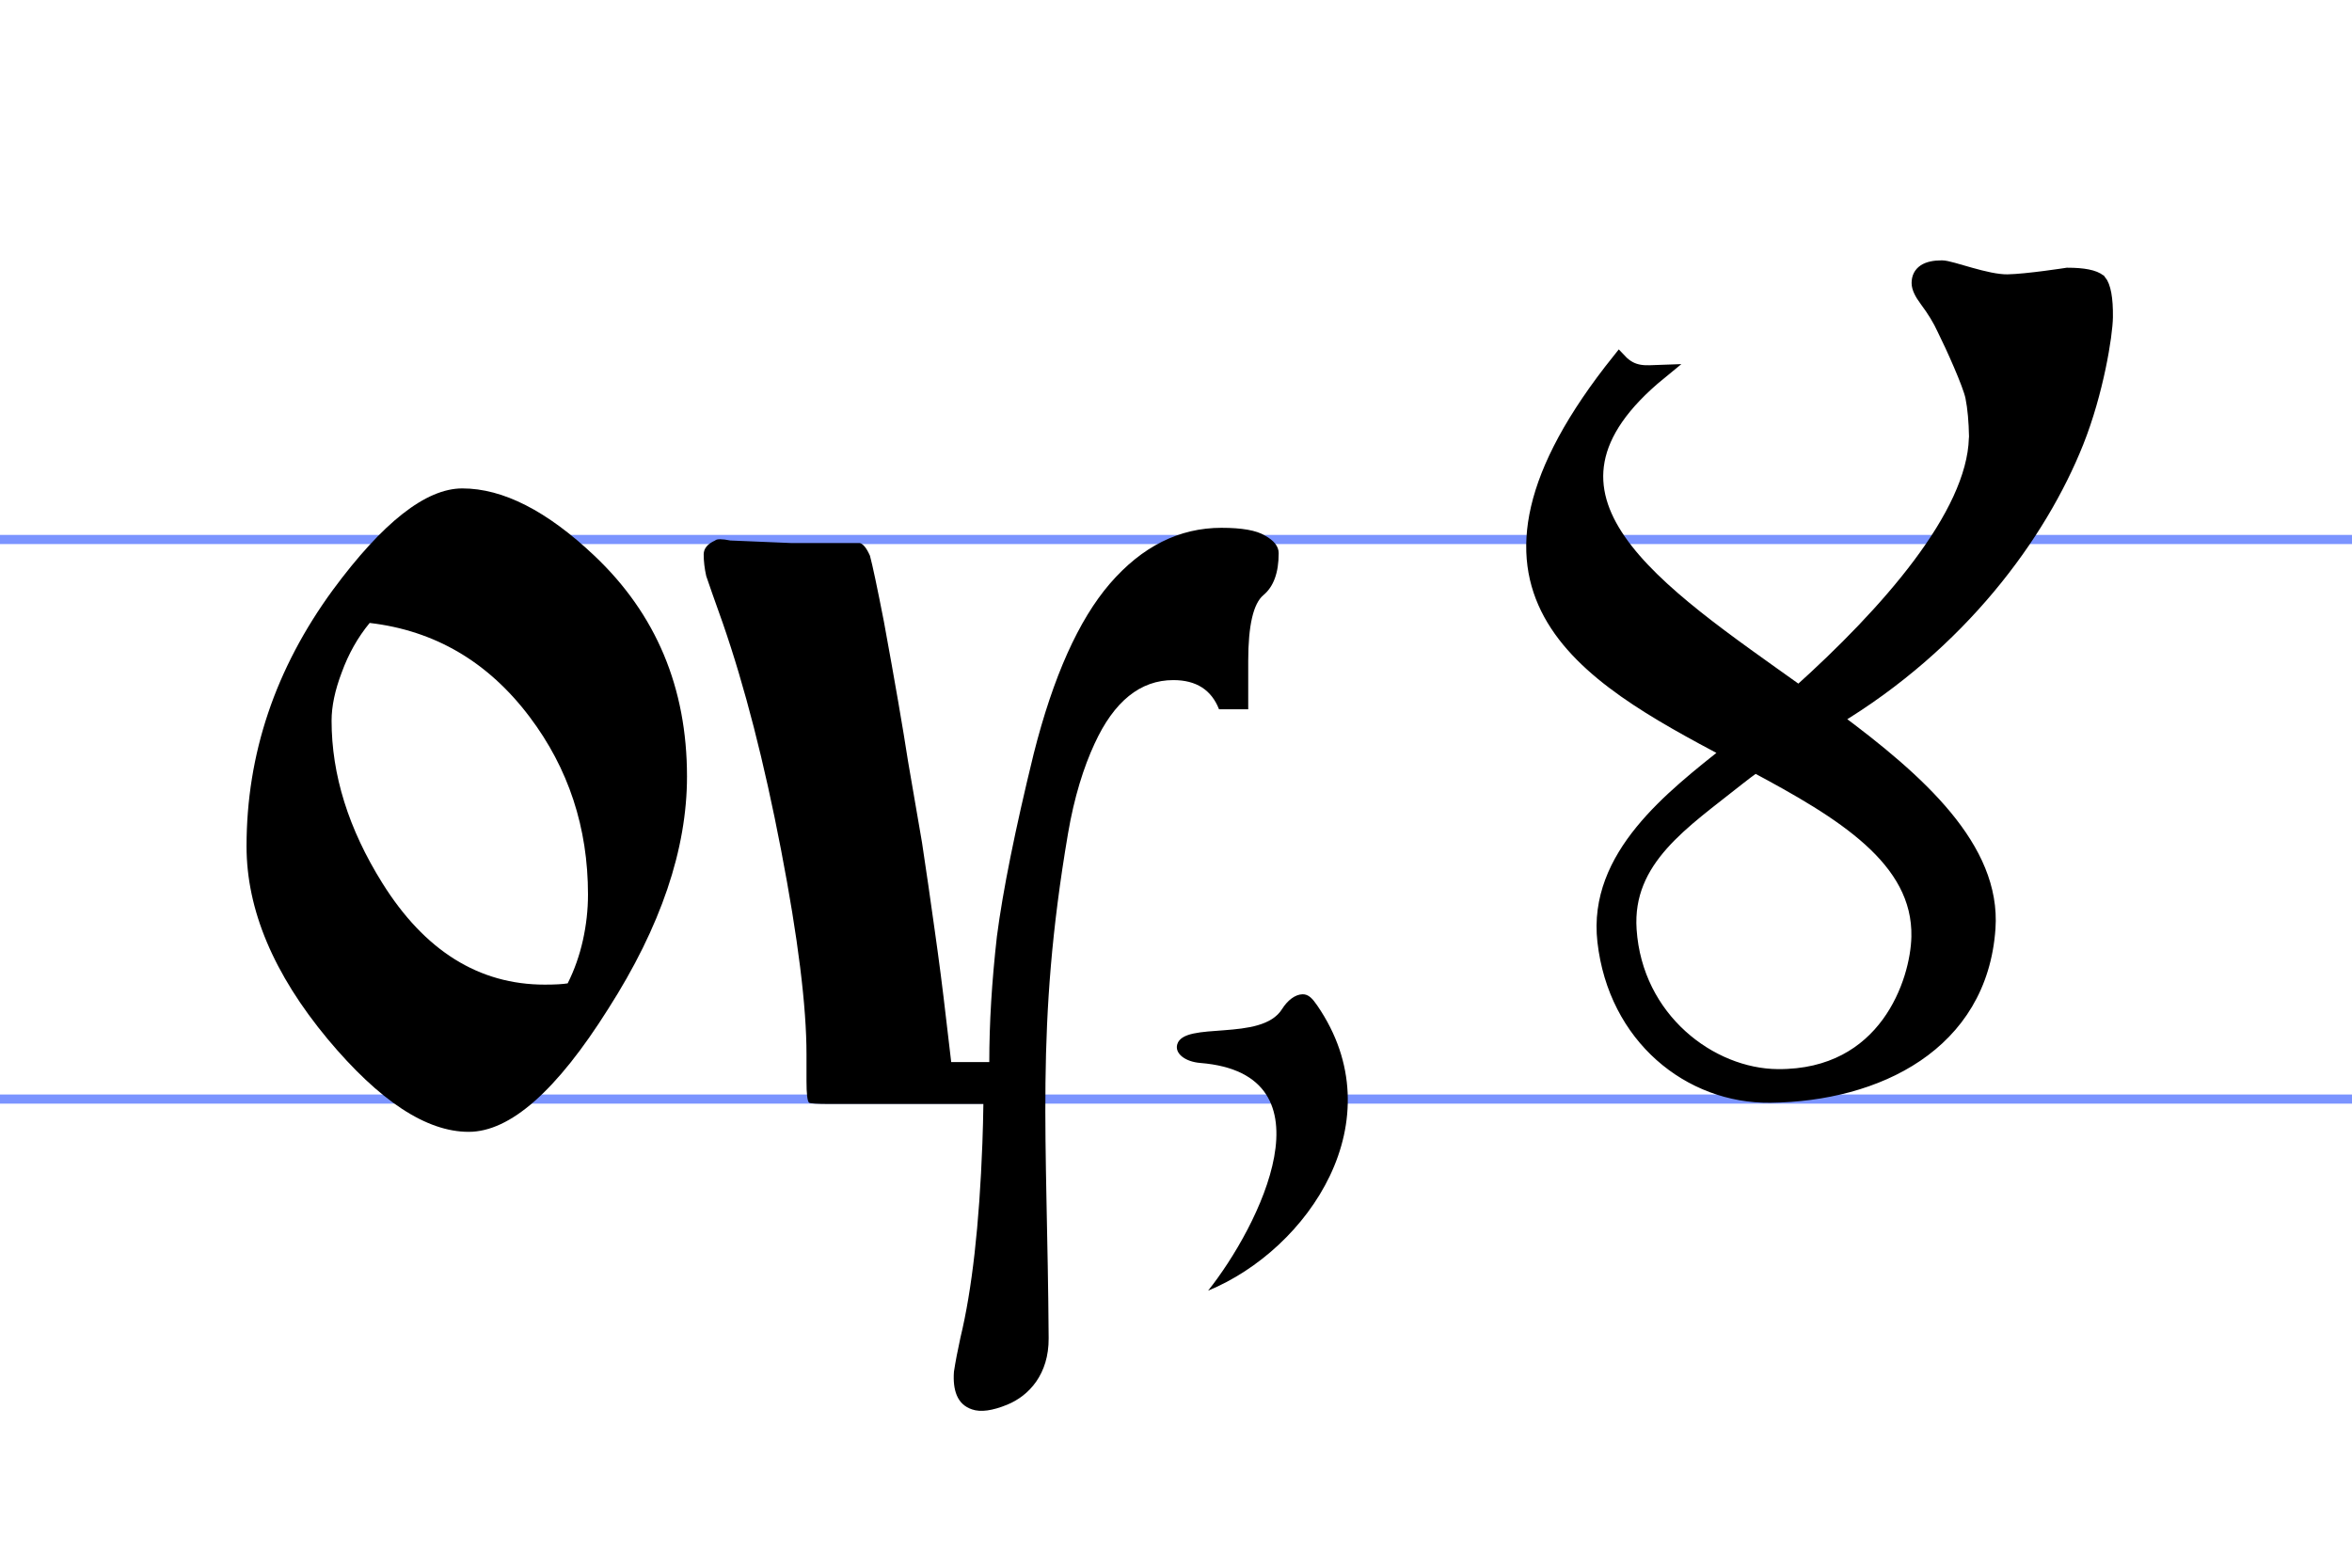
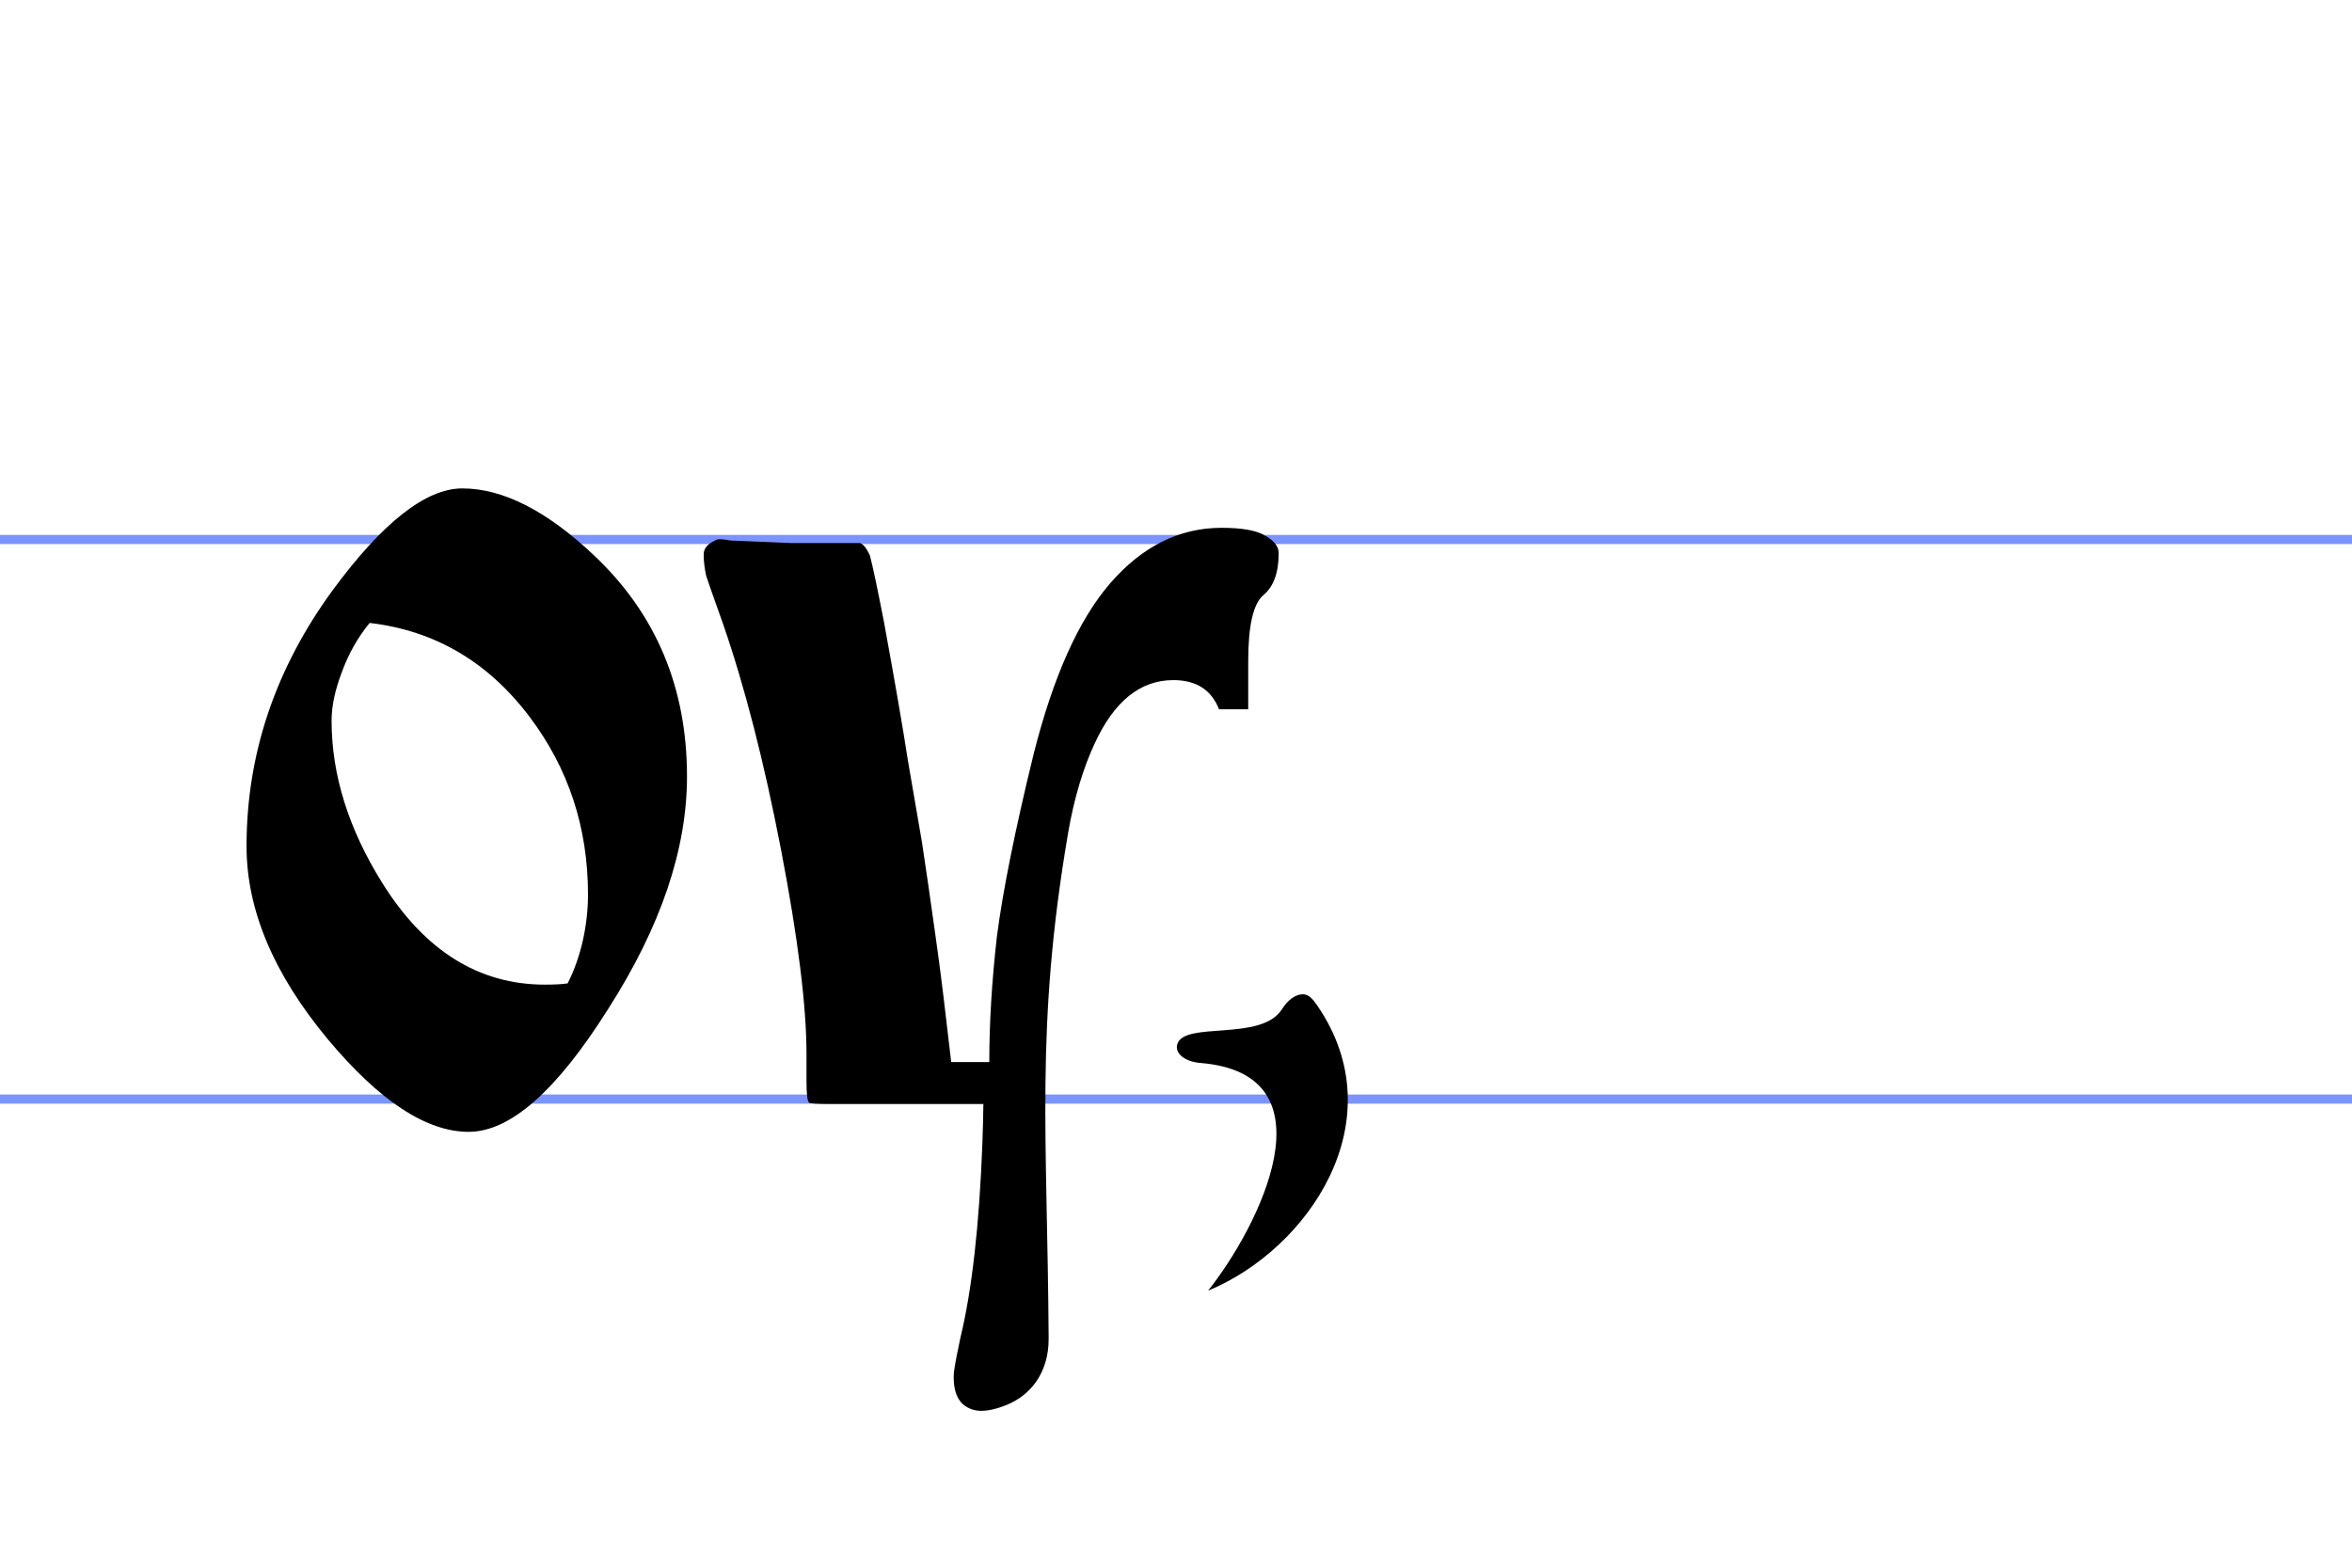
<svg xmlns="http://www.w3.org/2000/svg" xmlns:ns1="http://www.inkscape.org/namespaces/inkscape" xmlns:ns2="http://sodipodi.sourceforge.net/DTD/sodipodi-0.dtd" version="1.1" x="0px" y="0px" width="315" height="210" viewBox="0 -71.767 315 210" enable-background="new 0 -71.767 210 210" xml:space="preserve" id="svg2" ns1:version="0.91 r13725" ns2:docname="wip.svg">
  <ns2:namedview pagecolor="#ffffff" bordercolor="#666666" borderopacity="1" objecttolerance="10" gridtolerance="10" guidetolerance="10" ns1:pageopacity="0" ns1:pageshadow="2" ns1:window-width="1536" ns1:window-height="719" id="namedview12" showgrid="false" ns1:zoom="0.59318402" ns1:cx="477.67365" ns1:cy="-17.517059" ns1:window-x="1912" ns1:window-y="-8" ns1:window-maximized="1" ns1:current-layer="svg2" />
  <defs id="defs4">
    <style id="style5685" type="text/css">
    .str0 {stroke:black;stroke-width:75590.6}
    .fil1 {fill:none}
    .fil0 {fill:black;fill-rule:nonzero}
   </style>
    <style type="text/css" id="style5685-3">
    .str0 {stroke:black;stroke-width:75590.6}
    .fil1 {fill:none}
    .fil0 {fill:black;fill-rule:nonzero}
   </style>
  </defs>
  <line x1="0" y1="75.46" x2="315" y2="75.46" id="line8" style="fill:none;stroke:#7b94ff;stroke-width:1.225" />
  <g style="font-style:normal;font-weight:normal;font-size:medium;font-family:'Bitstream Vera Sans';text-align:start;text-anchor:start;fill:#000000;fill-opacity:1;stroke:none;stroke-width:1px;stroke-linecap:butt;stroke-linejoin:miter;stroke-opacity:1" id="g4152" transform="translate(9.983,7.544)" />
  <g style="font-style:normal;font-weight:normal;font-size:20px;font-family:'Bitstream Vera Sans';text-align:start;text-anchor:start;fill:#ffaaaa;fill-opacity:1;stroke:none;stroke-width:1px;stroke-linecap:butt;stroke-linejoin:miter;stroke-opacity:1" id="text2931-2" transform="translate(254.463,5.612)" />
  <line x1="0" y1="0.5" x2="315" y2="0.5" id="line6" style="fill:none;stroke:#7b94ff;stroke-width:1.225" />
  <path style="font-style:normal;font-variant:normal;font-weight:bold;font-stretch:normal;font-size:170px;font-family:CyrillicOld;-inkscape-font-specification:'CyrillicOld Bold';text-align:start;text-anchor:start;fill:#000000;fill-opacity:1;stroke:none;stroke-width:0.888px;stroke-linecap:butt;stroke-linejoin:miter;stroke-opacity:1" d="m 174.45,61.422 c -1.007,0.02 -2.023,0.826 -2.75,1.987 -2.768,4.418 -13.15,1.547 -14.037,4.734 -0.343,1.232 1.088,2.319 3.089,2.479 18.181,1.457 7.86,21.945 1.049,30.502 13.409,-5.528 25.21,-22.772 14.616,-38.198 -0.623,-0.908 -1.155,-1.521 -1.968,-1.504 z" id="path4143" ns1:connector-curvature="0" />
  <path ns1:connector-curvature="0" id="path4140" style="font-style:normal;font-variant:normal;font-weight:bold;font-stretch:normal;font-size:170px;font-family:CyrillicOld;-inkscape-font-specification:'CyrillicOld Bold';text-align:start;text-anchor:start;fill:#000000;fill-opacity:1;stroke:none;stroke-width:1px;stroke-linecap:butt;stroke-linejoin:miter;stroke-opacity:1" d="m 33.019,41.599 q 0,-18.53 11.56,-34.34 10.03,-13.6 17.34,-13.6 8.16,0 17.68,9.01 12.41,11.73 12.41,29.58 0,14.62 -10.54,31.11 -10.37,16.49 -18.7,16.49 -8.5,0 -18.87,-12.41 -10.88,-13.09 -10.88,-25.84 z m 16.49,-29.92 q -2.38,2.89 -3.74,6.63 -1.36,3.57 -1.36,6.46 0,10.88 6.8,21.76 8.5,13.6 21.76,13.6 2.04,0 3.06,-0.17 1.36,-2.72 2.04,-5.78 0.68,-3.06 0.68,-6.12 0,-13.43 -7.82,-23.8 -8.33,-11.05 -21.42,-12.58 z" />
  <path style="font-style:normal;font-variant:normal;font-weight:bold;font-stretch:normal;font-size:170px;font-family:CyrillicOld;-inkscape-font-specification:'CyrillicOld Bold';text-align:start;text-anchor:start;fill:#000000;fill-opacity:1;stroke:none;stroke-width:1px;stroke-linecap:butt;stroke-linejoin:miter;stroke-opacity:1" d="m 163.604,-1.064 c -5.667,0 -10.652,2.492 -14.959,7.479 -4.193,4.873 -7.595,12.468 -10.201,22.781 -2.493,10.2 -4.136,18.359 -4.93,24.479 -0.68,6.007 -1.02,11.617 -1.02,16.83 l -5.1,0 -0.68,-5.779 c -0.453,-3.967 -0.965,-7.934 -1.531,-11.9 -0.567,-4.08 -1.133,-7.99 -1.699,-11.73 l -1.871,-10.879 c -0.68,-4.42 -1.755,-10.653 -3.229,-18.699 -0.907,-4.647 -1.531,-7.595 -1.871,-8.842 -0.453,-1.02 -0.906,-1.586 -1.359,-1.699 l -3.74,0 -5.439,0 -8.16,-0.34 c -1.133,-0.227 -1.814,-0.227 -2.041,0 -1.02,0.453 -1.529,1.076 -1.529,1.869 0,0.907 0.113,1.871 0.34,2.891 0.34,1.02 1.078,3.118 2.211,6.291 2.947,8.5 5.552,18.643 7.818,30.43 2.267,11.787 3.4,20.909 3.4,27.369 l 0,3.57 c 0,1.7 0.113,2.664 0.34,2.891 0.227,0.113 1.134,0.17 2.721,0.17 l 20.629,0 c -0.025,1.706 -0.065,3.448 -0.133,5.264 -0.411,10.948 -1.389,19.616 -2.934,26.006 -0.385,1.75 -0.676,3.279 -0.875,4.586 -0.094,1.264 0.029,2.315 0.373,3.154 0.387,0.944 1.076,1.58 2.068,1.908 1.14,0.39 2.707,0.176 4.699,-0.641 2.936,-1.204 5.573,-4.105 5.543,-8.887 -0.17,-27.263 -1.825,-41.62 2.59,-67.602 0.83,-4.887 2.095,-8.897 3.568,-12.07 2.607,-5.667 6.121,-8.5 10.541,-8.5 3.06,1e-6 5.099,1.303 6.119,3.91 l 3.91,0 0,-6.459 c 0,-4.76 0.681,-7.707 2.041,-8.84 1.36,-1.133 2.039,-3.005 2.039,-5.611 0,-0.907 -0.622,-1.699 -1.869,-2.379 -1.133,-0.68 -3.061,-1.02 -5.781,-1.02 z" id="path5294" ns1:connector-curvature="0" ns2:nodetypes="sccccccccccccccccsccssscsccccscssscsccssscs" />
-   <path style="font-style:normal;font-variant:normal;font-weight:bold;font-stretch:normal;font-size:170px;font-family:CyrillicOld;-inkscape-font-specification:'CyrillicOld Bold';text-align:start;text-anchor:start;fill:#000000;fill-opacity:1;stroke:#000000;stroke-width:2;stroke-linecap:butt;stroke-linejoin:miter;stroke-opacity:1;stroke-miterlimit:4;stroke-dasharray:none" d="m 281.129,-34.055 c -0.68,-0.567 -2.097,-0.85 -4.25,-0.85 0,0 -5.419,0.846 -8.008,0.887 -2.877,0.045 -7.569,-1.874 -8.794,-1.874 -2.04,0 -3.059,0.679 -3.059,2.039 0,0.567 0.34,1.304 1.02,2.211 1.02,1.36 1.812,2.663 2.379,3.91 1.133,2.267 3.457,7.42 3.797,9.12 0.297,1.484 0.456,3.287 0.494,5.375 -0.006,0.066 -0.016,0.128 -0.021,0.195 -0.292,10.322 -11.861,23.447 -23.758,34.131 -19.161,-13.693 -38.978,-26.362 -18.666,-42.984 -1.801,0.06 -3.602,0.378 -5.402,-1.543 -24.649,30.82 -4.729,41.983 14.82,52.357 -7.689,6.144 -18.039,14.014 -16.748,25.391 1.454,12.816 11.408,20.78 22.186,20.645 14.251,-0.18 28.062,-6.904 29.133,-22.381 0.737,-10.645 -9.204,-19.628 -20.623,-28.08 16.805,-10.093 27.492,-24.652 32.449,-37.089 2.65,-6.65 3.871,-14.277 3.902,-16.7 0.032,-2.493 -0.283,-4.08 -0.85,-4.76 z m -46.076,64.777 c 11.613,6.207 22.164,12.519 21.936,23.01 -0.131,6.029 -4.322,18.827 -18.906,18.715 -9.015,-0.07 -19.089,-7.591 -19.893,-19.668 -0.633,-9.523 7.296,-14.523 14.467,-20.256 0.808,-0.646 1.608,-1.239 2.396,-1.801 z" id="path4143-7" ns1:connector-curvature="0" ns2:nodetypes="ccsssscsccccccssscssccssscc" />
</svg>